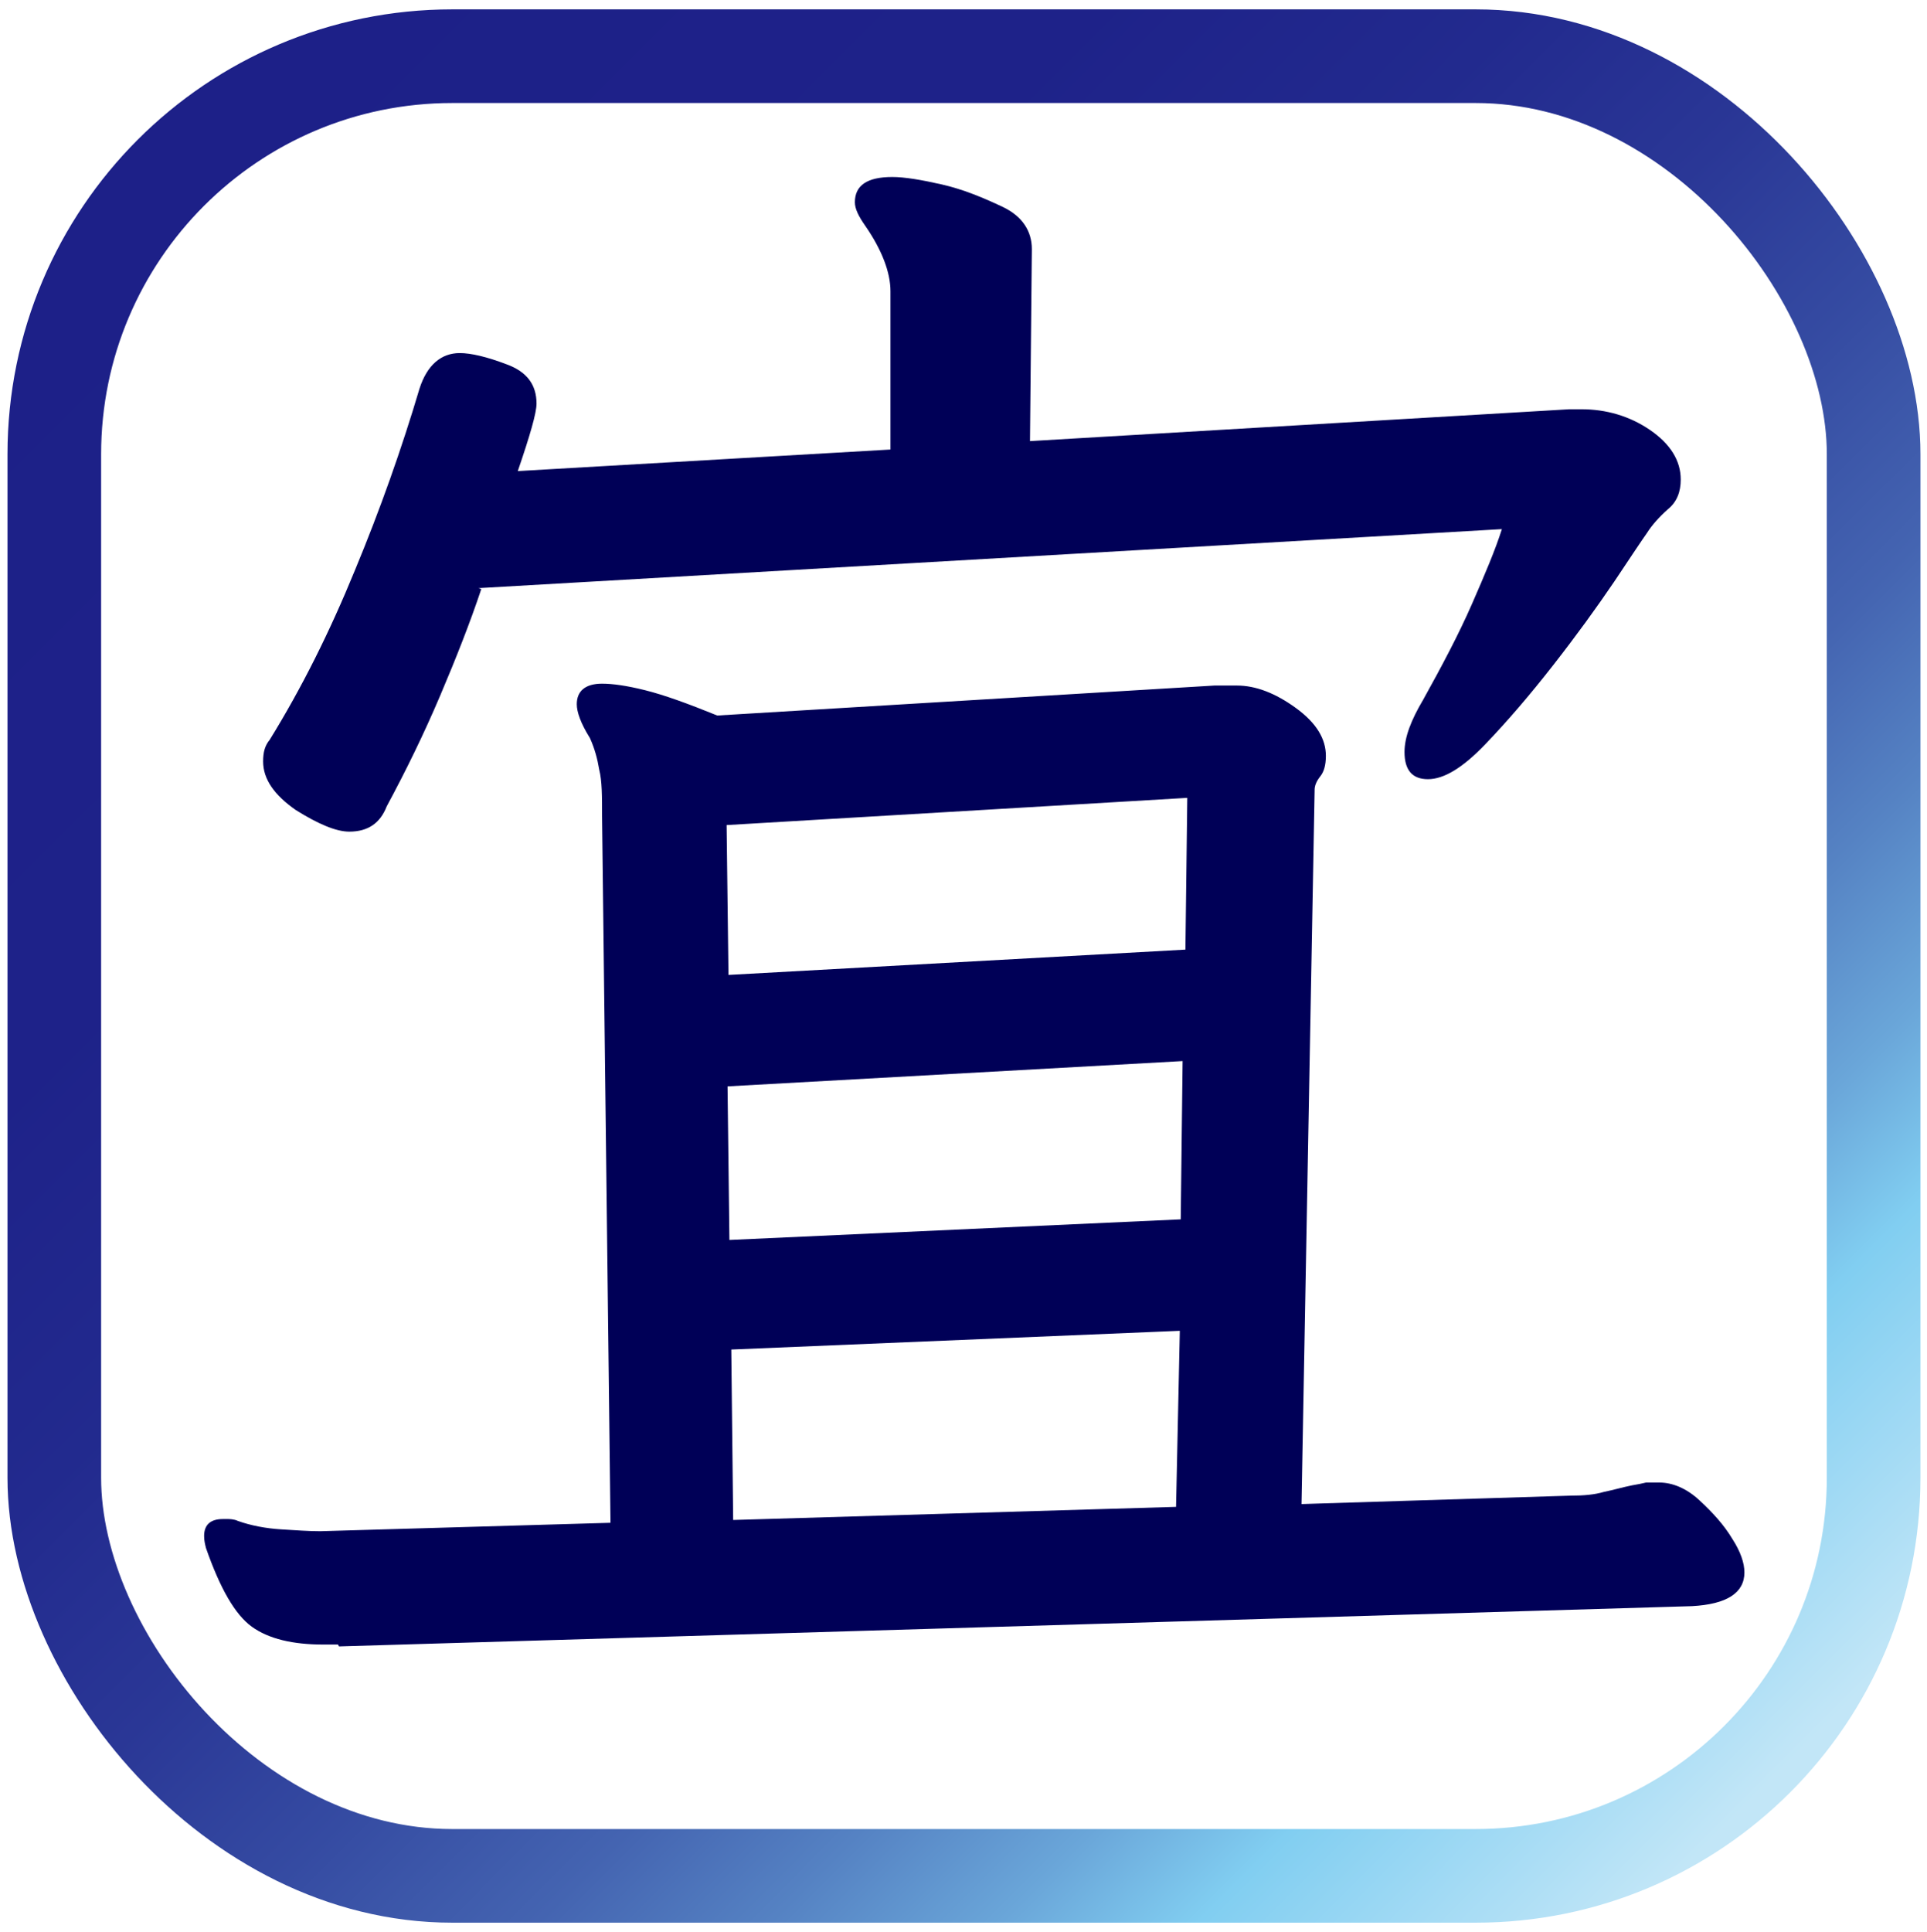
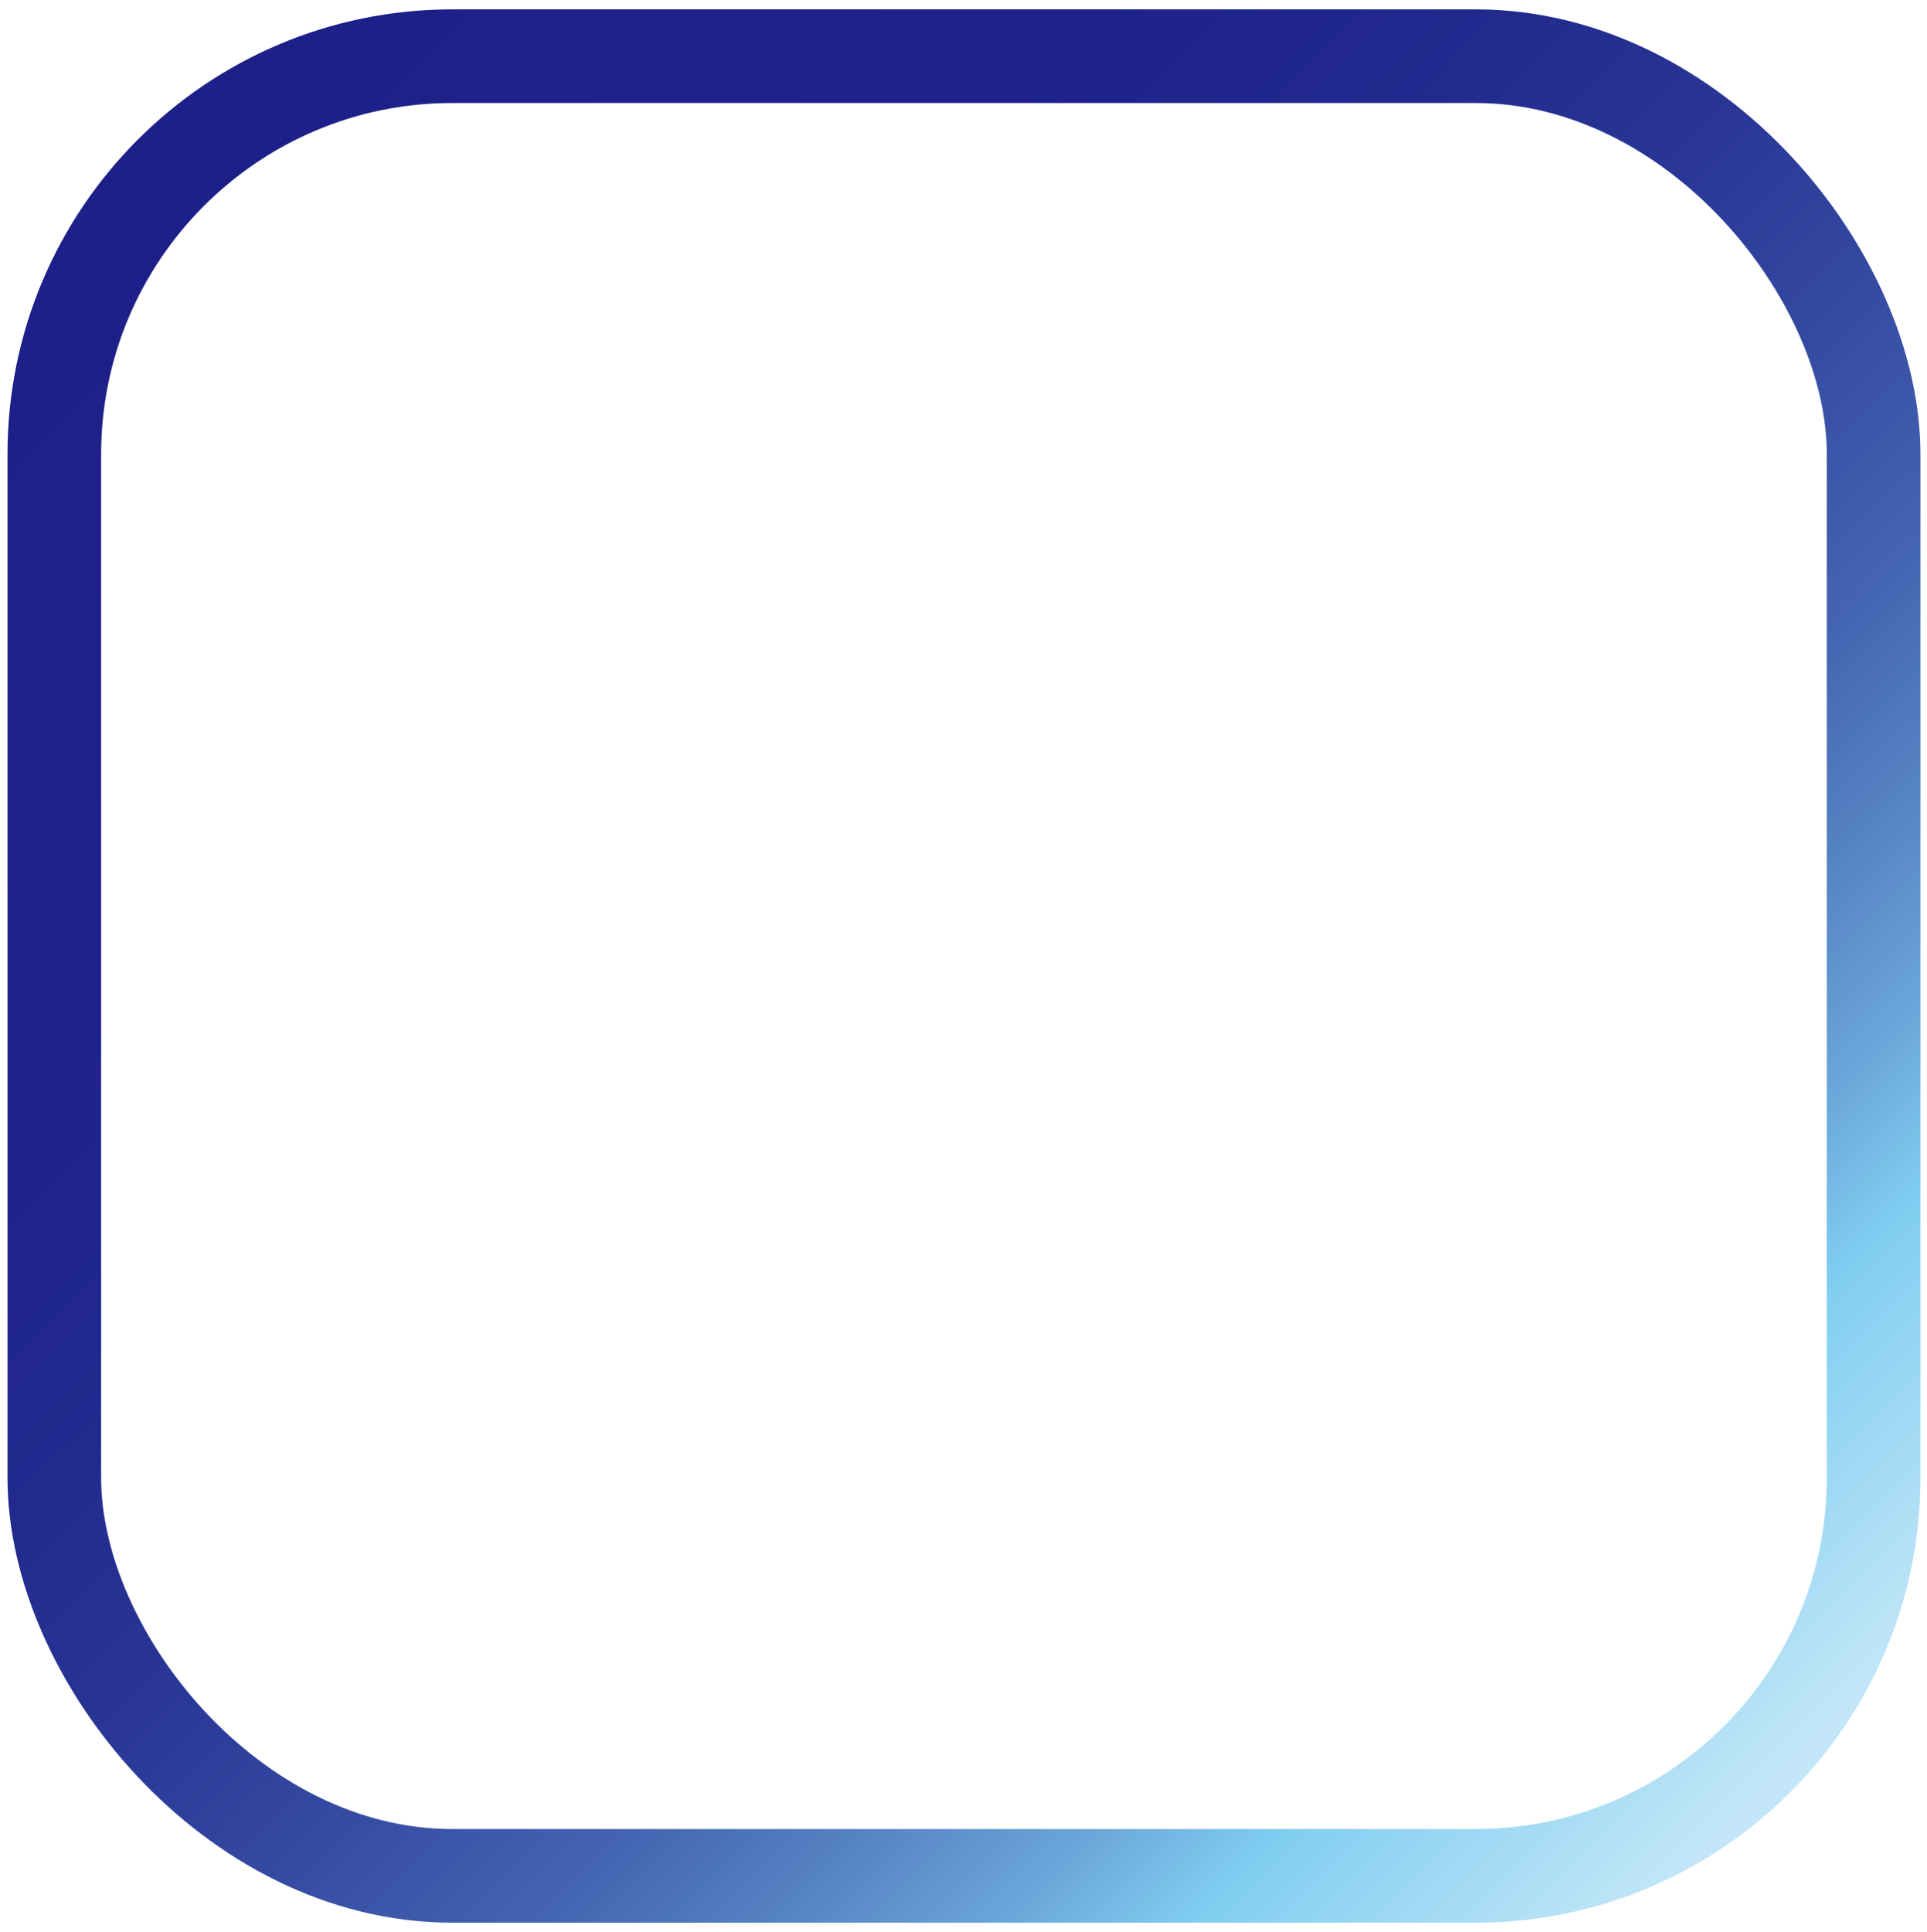
<svg xmlns="http://www.w3.org/2000/svg" id="_圖層_1" data-name="圖層_1" version="1.1" viewBox="0 0 20.58 20.63">
  <defs>
    <style>
      .st0 {
        fill: #000057;
      }

      .st1 {
        fill: none;
        stroke: url(#_未命名漸層_100);
        stroke-miterlimit: 10;
      }
    </style>
    <linearGradient id="_未命名漸層_100" data-name="未命名漸層 100" x1="1.47" y1="1.49" x2="19.12" y2="19.14" gradientUnits="userSpaceOnUse">
      <stop offset="0" stop-color="#1d2088" />
      <stop offset=".25" stop-color="#1e2289" />
      <stop offset=".38" stop-color="#222a8e" />
      <stop offset=".48" stop-color="#2a3796" />
      <stop offset=".57" stop-color="#354ba2" />
      <stop offset=".66" stop-color="#4464b1" />
      <stop offset=".73" stop-color="#5582c3" />
      <stop offset=".8" stop-color="#6aa6d9" />
      <stop offset=".86" stop-color="#81cef1" />
      <stop offset=".99" stop-color="#c2e6f7" />
    </linearGradient>
  </defs>
-   <path class="st0" d="M3.61,17.56h-.16c-.32,0-.58-.06-.76-.19-.18-.13-.34-.41-.49-.84-.01-.04-.02-.08-.02-.13,0-.12.07-.18.2-.18h.06s.06,0,.1.02c.14.05.3.08.46.09.16.01.3.02.42.02l3.1-.09-.09-7.54c0-.22,0-.38-.03-.5-.02-.12-.05-.23-.1-.34-.1-.16-.14-.28-.14-.36,0-.14.09-.22.27-.22.11,0,.26.02.46.07.2.05.45.14.77.27l5.31-.32s.09,0,.13,0,.07,0,.11,0c.2,0,.41.08.63.24.22.16.32.33.32.51,0,.1-.02.17-.06.22-.04.05-.06.1-.06.14l-.14,7.63,2.88-.09c.13,0,.25-.01.35-.04.1-.02.2-.05.3-.07.06-.01.11-.02.15-.03.04,0,.09,0,.14,0,.14,0,.29.06.43.19s.26.26.35.41c.09.14.13.26.13.36,0,.22-.19.34-.56.36l-14.45.43ZM5.14,6.29c-.12.36-.27.74-.44,1.14-.17.4-.36.79-.57,1.18-.07.18-.2.27-.4.27-.14,0-.33-.08-.57-.23-.23-.16-.35-.33-.35-.52,0-.1.02-.17.07-.23.34-.55.64-1.15.91-1.81.27-.65.5-1.3.69-1.94.08-.25.23-.38.43-.38.12,0,.29.04.5.12.22.08.32.22.32.42,0,.1-.07.34-.2.72l3.98-.23v-1.69c0-.2-.09-.44-.27-.7-.07-.1-.11-.18-.11-.25,0-.18.13-.27.4-.27.13,0,.31.03.53.08.22.05.44.14.65.24s.31.26.31.45l-.02,2.05,5.76-.34h.13c.26,0,.51.07.73.22.22.15.33.33.33.53,0,.13-.04.24-.14.32-.09.08-.17.17-.22.25-.05.07-.17.25-.35.52-.19.28-.4.57-.65.89-.25.32-.49.6-.73.85-.24.25-.44.37-.61.37s-.25-.1-.25-.29c0-.16.07-.34.2-.56.2-.36.38-.7.52-1.02.14-.32.25-.58.32-.8l-10.93.63ZM12.67,8.52l-4.91.29.02,1.6,4.88-.27.02-1.62ZM12.63,11.33l-4.86.27.02,1.64,4.82-.22.02-1.69ZM12.6,14.21l-4.79.2.02,1.82,4.73-.14.04-1.87Z" />
  <rect class="st1" x=".58" y=".6" width="19.43" height="19.43" rx="4.25" ry="4.25" />
</svg>